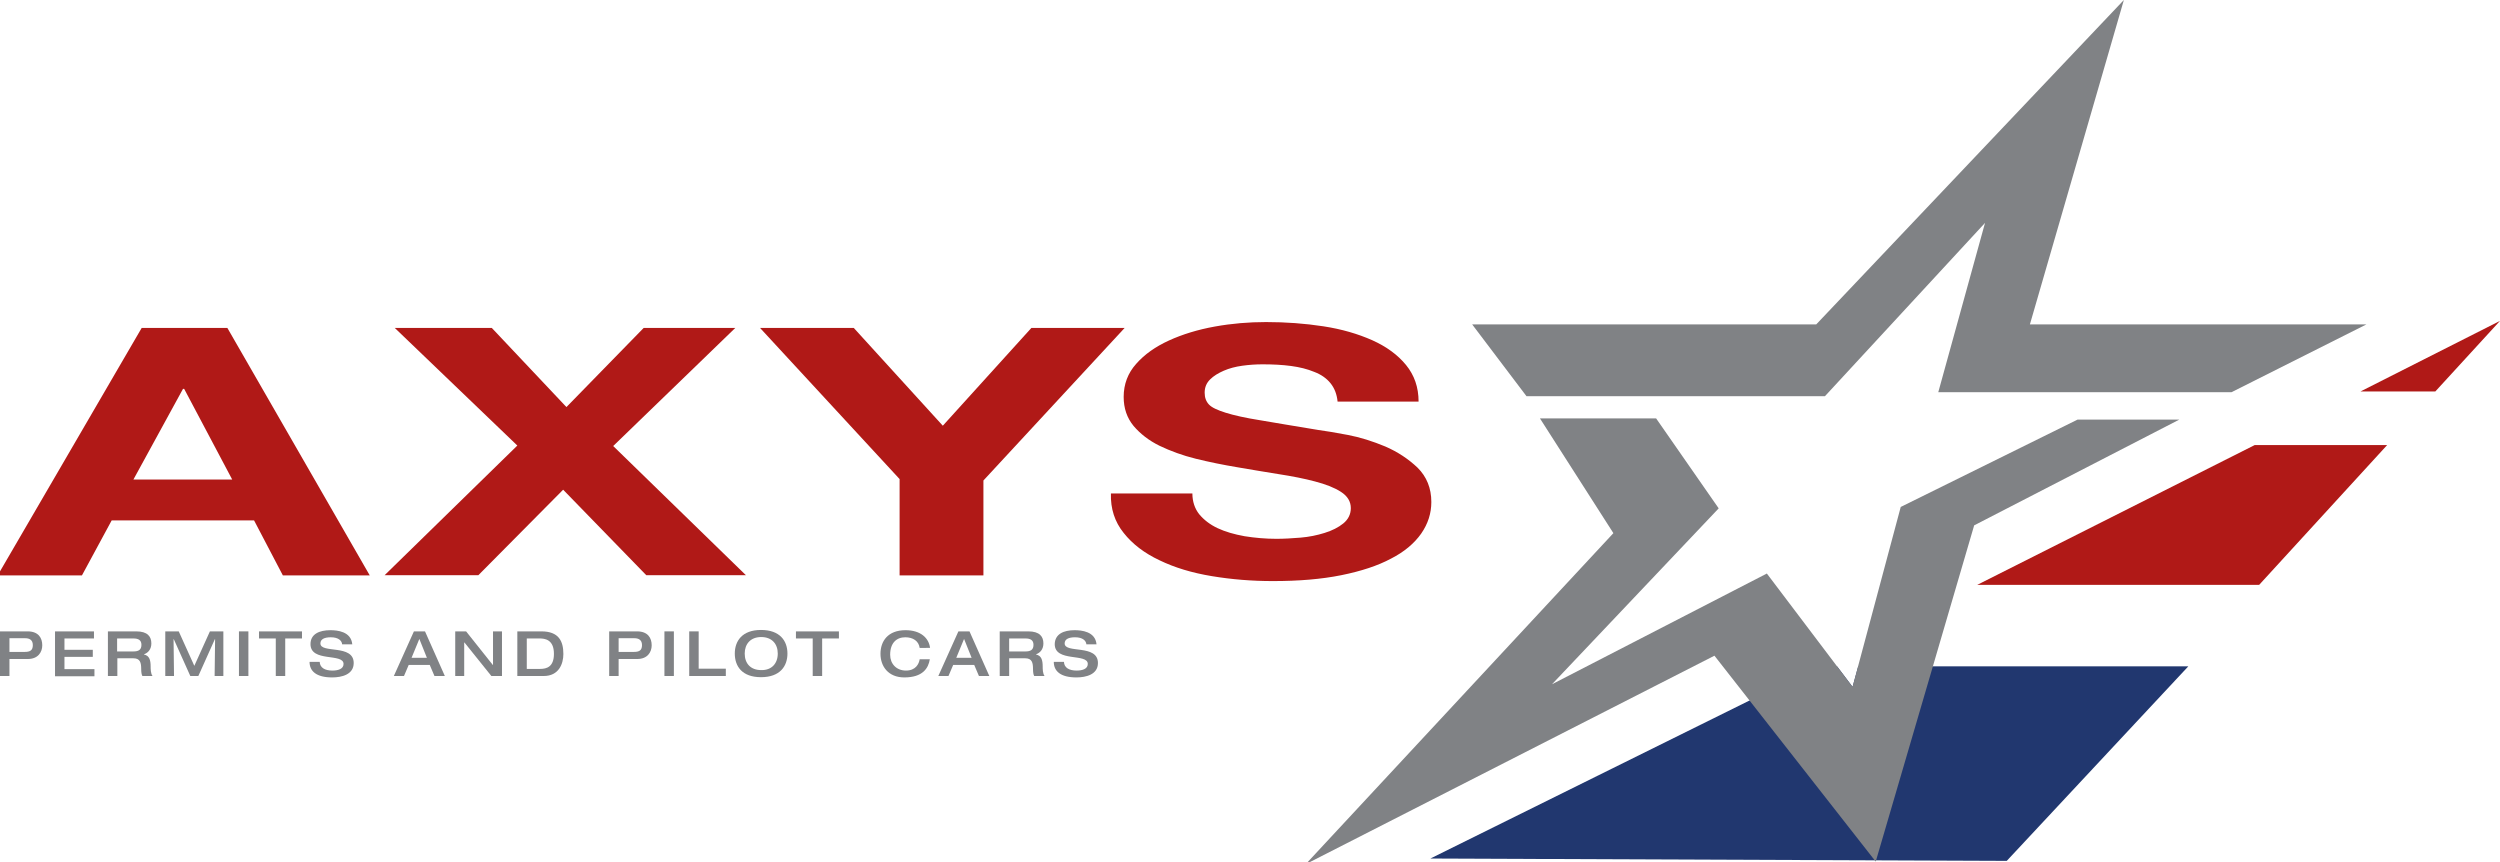
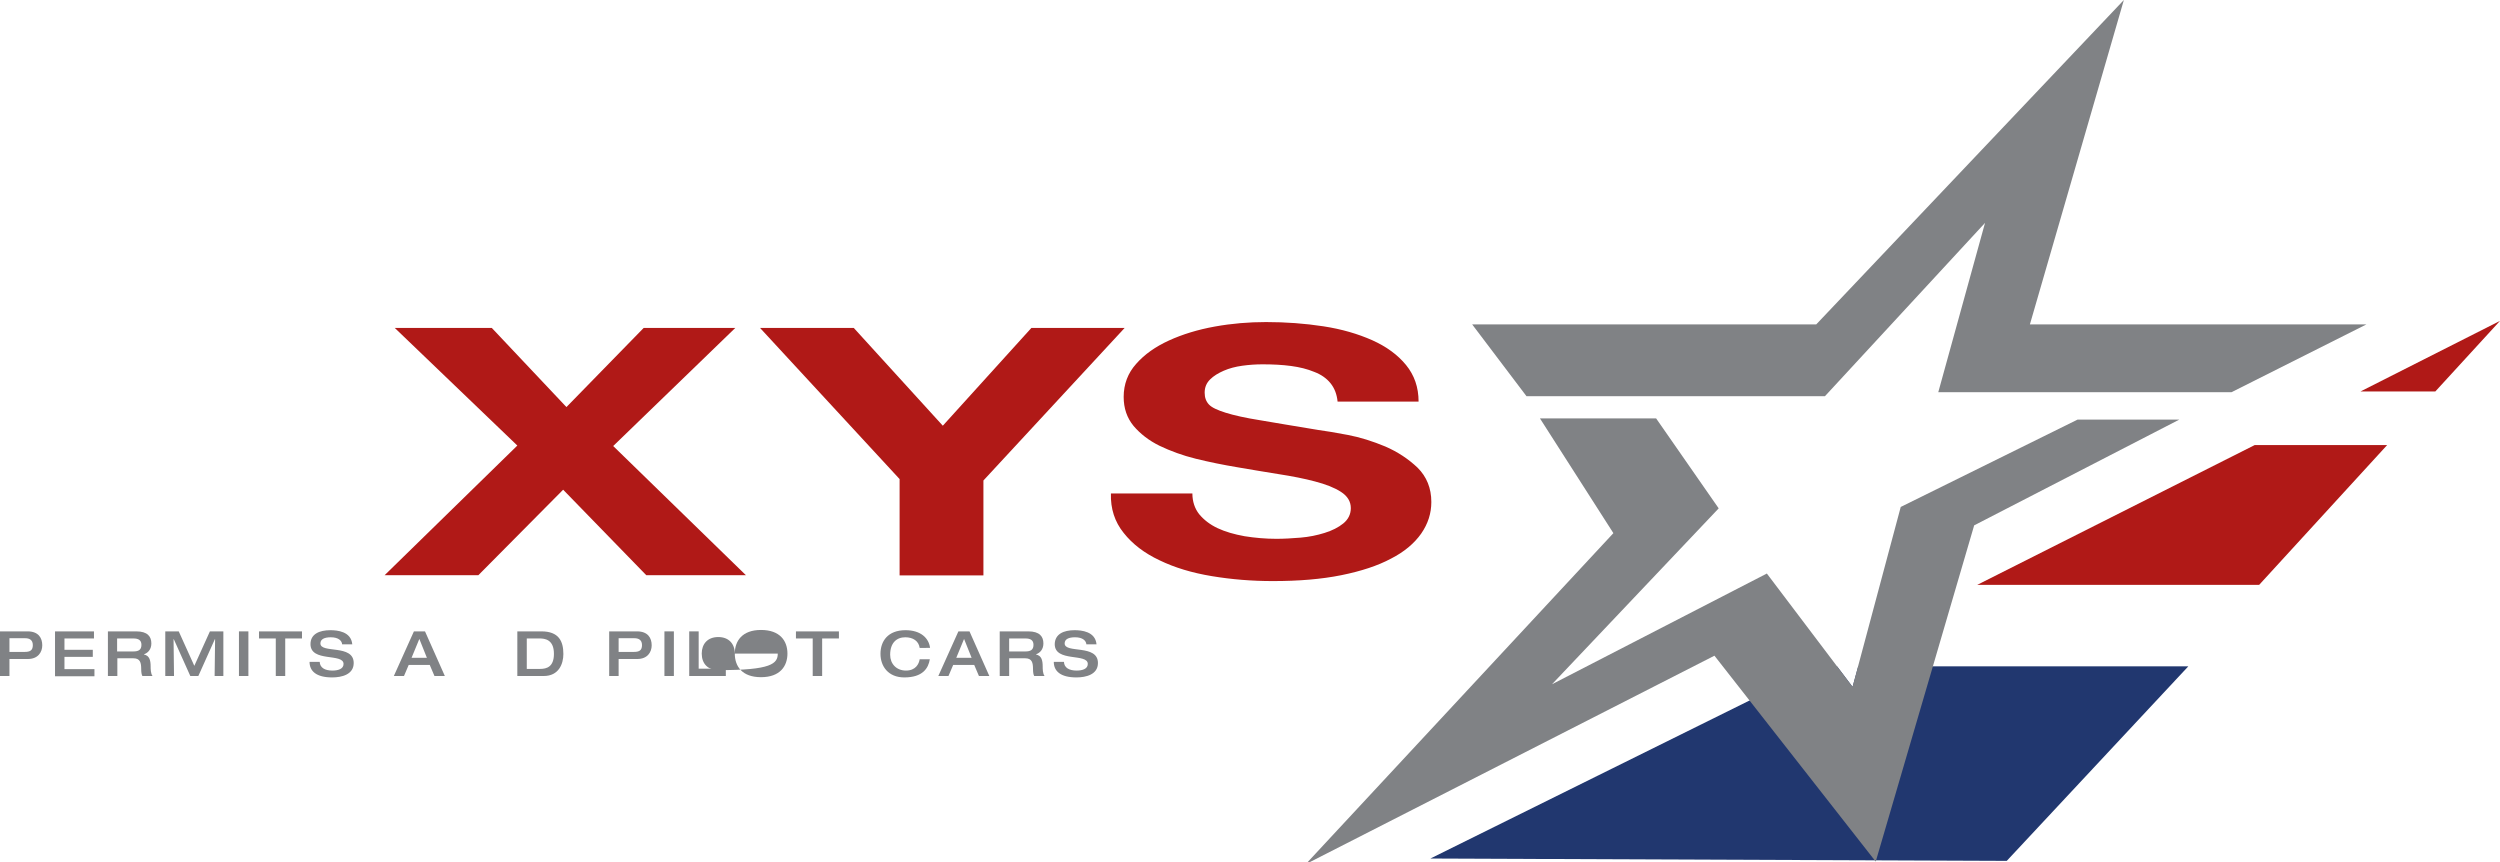
<svg xmlns="http://www.w3.org/2000/svg" version="1.1" id="Calque_1" x="0px" y="0px" viewBox="0 0 1058.8 365.2" style="enable-background:new 0 0 1058.8 365.2;" xml:space="preserve">
  <style type="text/css">
	.st0{fill:#21376F;}
	.st1{fill:#808285;}
	.st2{fill:#B01917;}
</style>
  <g>
    <polygon class="st0" points="653.3,361.4 650.2,363.7 656.5,363.7  " />
    <g>
      <path class="st1" d="M0,267.4h11.7c4.6,0,6.2,2.8,6.2,5.9c0,2.9-1.8,5.8-6.1,5.8H4v7.2H0V267.4z M4,276.1h6.4    c2.3,0,3.5-0.6,3.5-2.9c0-2.3-1.6-2.9-3.2-2.9H4V276.1z" />
      <path class="st1" d="M23.3,267.4h16.5v3H27.3v4.8h12v3h-12v5.2H40v3H23.3V267.4z" />
      <path class="st1" d="M45.7,267.4h12c4.8,0,6.4,2.2,6.4,5.1c0,2.5-1.4,4-3.1,4.6v0.1c2.3,0.5,2.8,2.4,2.8,5.1c0,0.9,0,3,0.8,4h-4.3    c-0.3-0.5-0.5-1.5-0.5-2.9c0-2.7-0.4-4.6-3.3-4.6h-6.8v7.5h-4V267.4z M56.5,275.9c2.2,0,3.4-0.7,3.4-2.8c0-2-1.3-2.7-3.4-2.7h-6.9    v5.5H56.5z" />
      <path class="st1" d="M70,267.4h5.7l6.6,14.6l6.6-14.6h5.7v18.9h-3.7l0.2-15.6H91l-7,15.6h-3.4l-7-15.6h-0.1l0.2,15.6H70V267.4z" />
      <path class="st1" d="M101.2,267.4h4v18.9h-4V267.4z" />
      <path class="st1" d="M116.8,270.4h-7.1v-3h18.2v3h-7.1v15.9h-4V270.4z" />
      <path class="st1" d="M139.9,266.9c2.9,0,8.8,0.5,9.3,6h-4.3c-0.1-1.5-1.5-3-4.8-3c-2.7,0-4.4,0.8-4.4,2.6c0,4.4,14.1,0.2,14.1,8.3    c0,4.9-5.1,6.1-9.1,6.1c-6.8,0-9.6-2.7-9.6-6.6h4.3c0.1,2.5,2.2,3.7,5.4,3.7c2.4,0,4.7-0.7,4.7-2.8c0-4.7-14-0.6-14-8.4    C131.5,268.5,135.3,266.9,139.9,266.9z" />
      <path class="st1" d="M175.3,267.4h4.7l8.4,18.9H184l-2-4.7h-8.9l-2,4.7h-4.3L175.3,267.4z M180.8,278.6l-3.2-8l-3.3,8H180.8z" />
-       <path class="st1" d="M192.8,267.4h4.6l11.3,14.2h0.1v-14.2h3.8v18.9h-4.5l-11.4-14.2h-0.1v14.2h-3.8V267.4z" />
      <path class="st1" d="M219.1,267.4h10.2c7.4,0,9.3,4.2,9.3,9.6c0,4.1-1.9,9.3-8.3,9.3h-11.2V267.4z M223.1,283.3h5.6    c2.9,0,5.9-0.9,5.9-6.4c0-6.1-3.9-6.5-6.1-6.5h-5.4V283.3z" />
      <path class="st1" d="M258.1,267.4h11.7c4.6,0,6.2,2.8,6.2,5.9c0,2.9-1.8,5.8-6.1,5.8H262v7.2h-4V267.4z M262,276.1h6.4    c2.3,0,3.5-0.6,3.5-2.9c0-2.3-1.6-2.9-3.2-2.9H262V276.1z" />
      <path class="st1" d="M281.4,267.4h4v18.9h-4V267.4z" />
      <path class="st1" d="M291.9,267.4h4v15.8h11.5v3.1h-15.5V267.4z" />
-       <path class="st1" d="M311.2,276.8c0-5.3,3.1-10,11.1-10c8,0,11.2,4.6,11.2,10c0,5.3-3.1,10-11.2,10    C314.3,286.8,311.2,282.2,311.2,276.8z M329.4,276.8c0-4.1-2.5-7-7-7c-4.5,0-7,2.9-7,7c0,4.2,2.5,7,7,7    C326.8,283.9,329.4,281,329.4,276.8z" />
+       <path class="st1" d="M311.2,276.8c0-5.3,3.1-10,11.1-10c8,0,11.2,4.6,11.2,10c0,5.3-3.1,10-11.2,10    C314.3,286.8,311.2,282.2,311.2,276.8z c0-4.1-2.5-7-7-7c-4.5,0-7,2.9-7,7c0,4.2,2.5,7,7,7    C326.8,283.9,329.4,281,329.4,276.8z" />
      <path class="st1" d="M344.2,270.4h-7.1v-3h18.2v3h-7.1v15.9h-4V270.4z" />
      <path class="st1" d="M389.5,274.4c-0.4-2.9-2.8-4.5-6.1-4.5c-3.7,0-6.4,2.4-6.4,7.4c0,3.9,2.7,6.7,6.7,6.7c4.1,0,5.5-2.8,5.8-4.8    h4.3c-0.6,3.8-3,7.7-10.8,7.7c-6.8,0-10.1-4.7-10.1-10c0-5.3,3.1-10,10.6-10c6.5,0,9.9,3.4,10.4,7.5H389.5z" />
      <path class="st1" d="M405.9,267.4h4.7l8.4,18.9h-4.4l-2-4.7h-8.9l-2,4.7h-4.3L405.9,267.4z M411.5,278.6l-3.2-8l-3.3,8H411.5z" />
      <path class="st1" d="M423.5,267.4h12c4.8,0,6.4,2.2,6.4,5.1c0,2.5-1.4,4-3.1,4.6v0.1c2.3,0.5,2.8,2.4,2.8,5.1c0,0.9,0,3,0.8,4H438    c-0.3-0.5-0.5-1.5-0.5-2.9c0-2.7-0.4-4.6-3.3-4.6h-6.8v7.5h-4V267.4z M434.3,275.9c2.2,0,3.4-0.7,3.4-2.8c0-2-1.3-2.7-3.4-2.7    h-6.9v5.5H434.3z" />
      <path class="st1" d="M455.1,266.9c2.9,0,8.8,0.5,9.3,6h-4.3c-0.1-1.5-1.5-3-4.8-3c-2.7,0-4.4,0.8-4.4,2.6c0,4.4,14.1,0.2,14.1,8.3    c0,4.9-5.1,6.1-9.1,6.1c-6.8,0-9.6-2.7-9.6-6.6h4.3c0.1,2.5,2.2,3.7,5.4,3.7c2.4,0,4.7-0.7,4.7-2.8c0-4.7-14-0.6-14-8.4    C446.8,268.5,450.5,266.9,455.1,266.9z" />
    </g>
    <g>
-       <path class="st2" d="M96.3,138.9l60.3,104.8h-36.8l-12.2-23.3H47.3l-12.6,23.3H-1l61-104.8H96.3z M98.4,203.2L78,164.7h-0.5    l-21,38.4H98.4z" />
      <path class="st2" d="M167.2,138.9h41.1l31.6,33.5l32.7-33.5h38.8l-51.7,50l56.2,54.7h-42.2l-35.2-36.2l-35.9,36.2h-39.7l56.2-54.9    L167.2,138.9z" />
      <path class="st2" d="M321.9,138.9h39.7l37.7,41.4l37.5-41.4h39.5l-59.8,64.6v40.2H381v-40.8L321.9,138.9z" />
      <path class="st2" d="M507.9,217.8c2,2.4,4.6,4.4,7.8,5.9c3.2,1.5,7,2.6,11.4,3.4c4.4,0.7,8.9,1.1,13.5,1.1c3.2,0,6.5-0.2,10.2-0.5    c3.6-0.3,7-1,10.2-2c3.2-1,5.8-2.3,7.9-4c2.1-1.7,3.2-3.9,3.2-6.5c0-2.8-1.4-5.1-4.2-6.9c-2.8-1.8-6.4-3.2-11-4.4    c-4.5-1.2-9.6-2.2-15.4-3.1c-5.7-0.9-11.5-1.9-17.4-2.9c-6-1-11.9-2.2-17.6-3.6c-5.7-1.4-10.8-3.3-15.4-5.5    c-4.5-2.2-8.2-5.1-11-8.4c-2.8-3.4-4.2-7.5-4.2-12.3c0-5.4,1.8-10.1,5.3-14c3.5-4,8.2-7.3,13.9-9.9c5.7-2.6,12.2-4.6,19.4-5.9    c7.2-1.3,14.4-1.9,21.7-1.9c8.4,0,16.5,0.6,24.3,1.8c7.8,1.2,14.6,3.2,20.7,5.9c6,2.7,10.8,6.2,14.3,10.5    c3.5,4.3,5.3,9.4,5.3,15.5h-34.3c-0.3-3.1-1.3-5.7-3-7.8c-1.7-2.1-4-3.7-6.9-4.8c-2.9-1.2-6.1-2-9.8-2.5    c-3.7-0.5-7.7-0.7-12.1-0.7c-2.9,0-5.7,0.2-8.6,0.6c-2.9,0.4-5.5,1.1-7.8,2.1c-2.3,1-4.3,2.2-5.8,3.7c-1.5,1.5-2.3,3.3-2.3,5.6    c0,2.1,0.6,3.7,1.8,5c1.2,1.3,3.6,2.4,7.1,3.5c3.5,1.1,8.4,2.2,14.7,3.2c6.2,1.1,14.4,2.4,24.5,4.1c3,0.4,7.2,1.1,12.5,2.1    c5.3,1,10.6,2.7,15.9,4.9c5.3,2.3,9.8,5.3,13.7,9c3.8,3.8,5.8,8.6,5.8,14.5c0,4.8-1.4,9.2-4.3,13.4c-2.9,4.1-7.1,7.7-12.8,10.6    c-5.6,3-12.6,5.3-21,7c-8.4,1.7-18,2.5-29,2.5c-8.9,0-17.5-0.7-25.9-2.1c-8.4-1.4-15.7-3.6-22.1-6.7c-6.4-3-11.5-6.9-15.2-11.6    c-3.8-4.7-5.6-10.3-5.4-16.7H505C505,212.4,506,215.4,507.9,217.8z" />
    </g>
    <polygon class="st0" points="787,282.2 784.6,290.9 778.1,282.3 770.2,282.2 605.8,363.6 849.9,364.6 926.8,282.2  " />
    <g>
      <polygon class="st2" points="954.9,188.5 837.4,247.7 956.8,247.7 1011,188.5   " />
      <polygon class="st2" points="999.7,165.8 1031.4,165.8 1058.8,135.9   " />
    </g>
    <g>
      <polygon class="st1" points="769.2,137.4 623.5,137.4 646.5,167.8 772.9,167.8 840.7,94.4 820.9,166.1 945.1,166.1 1002.2,137.4     859.7,137.4 899.5,0   " />
      <polygon class="st1" points="701.4,177.2 652.2,177.2 683.3,225.8 553,366 726.1,277.7 794.4,364.9 836.1,222.5 923,177.7     879.9,177.7 805,214.7 784.6,290.9 748.3,242.9 657.3,289.8 727.9,215.3   " />
    </g>
  </g>
</svg>